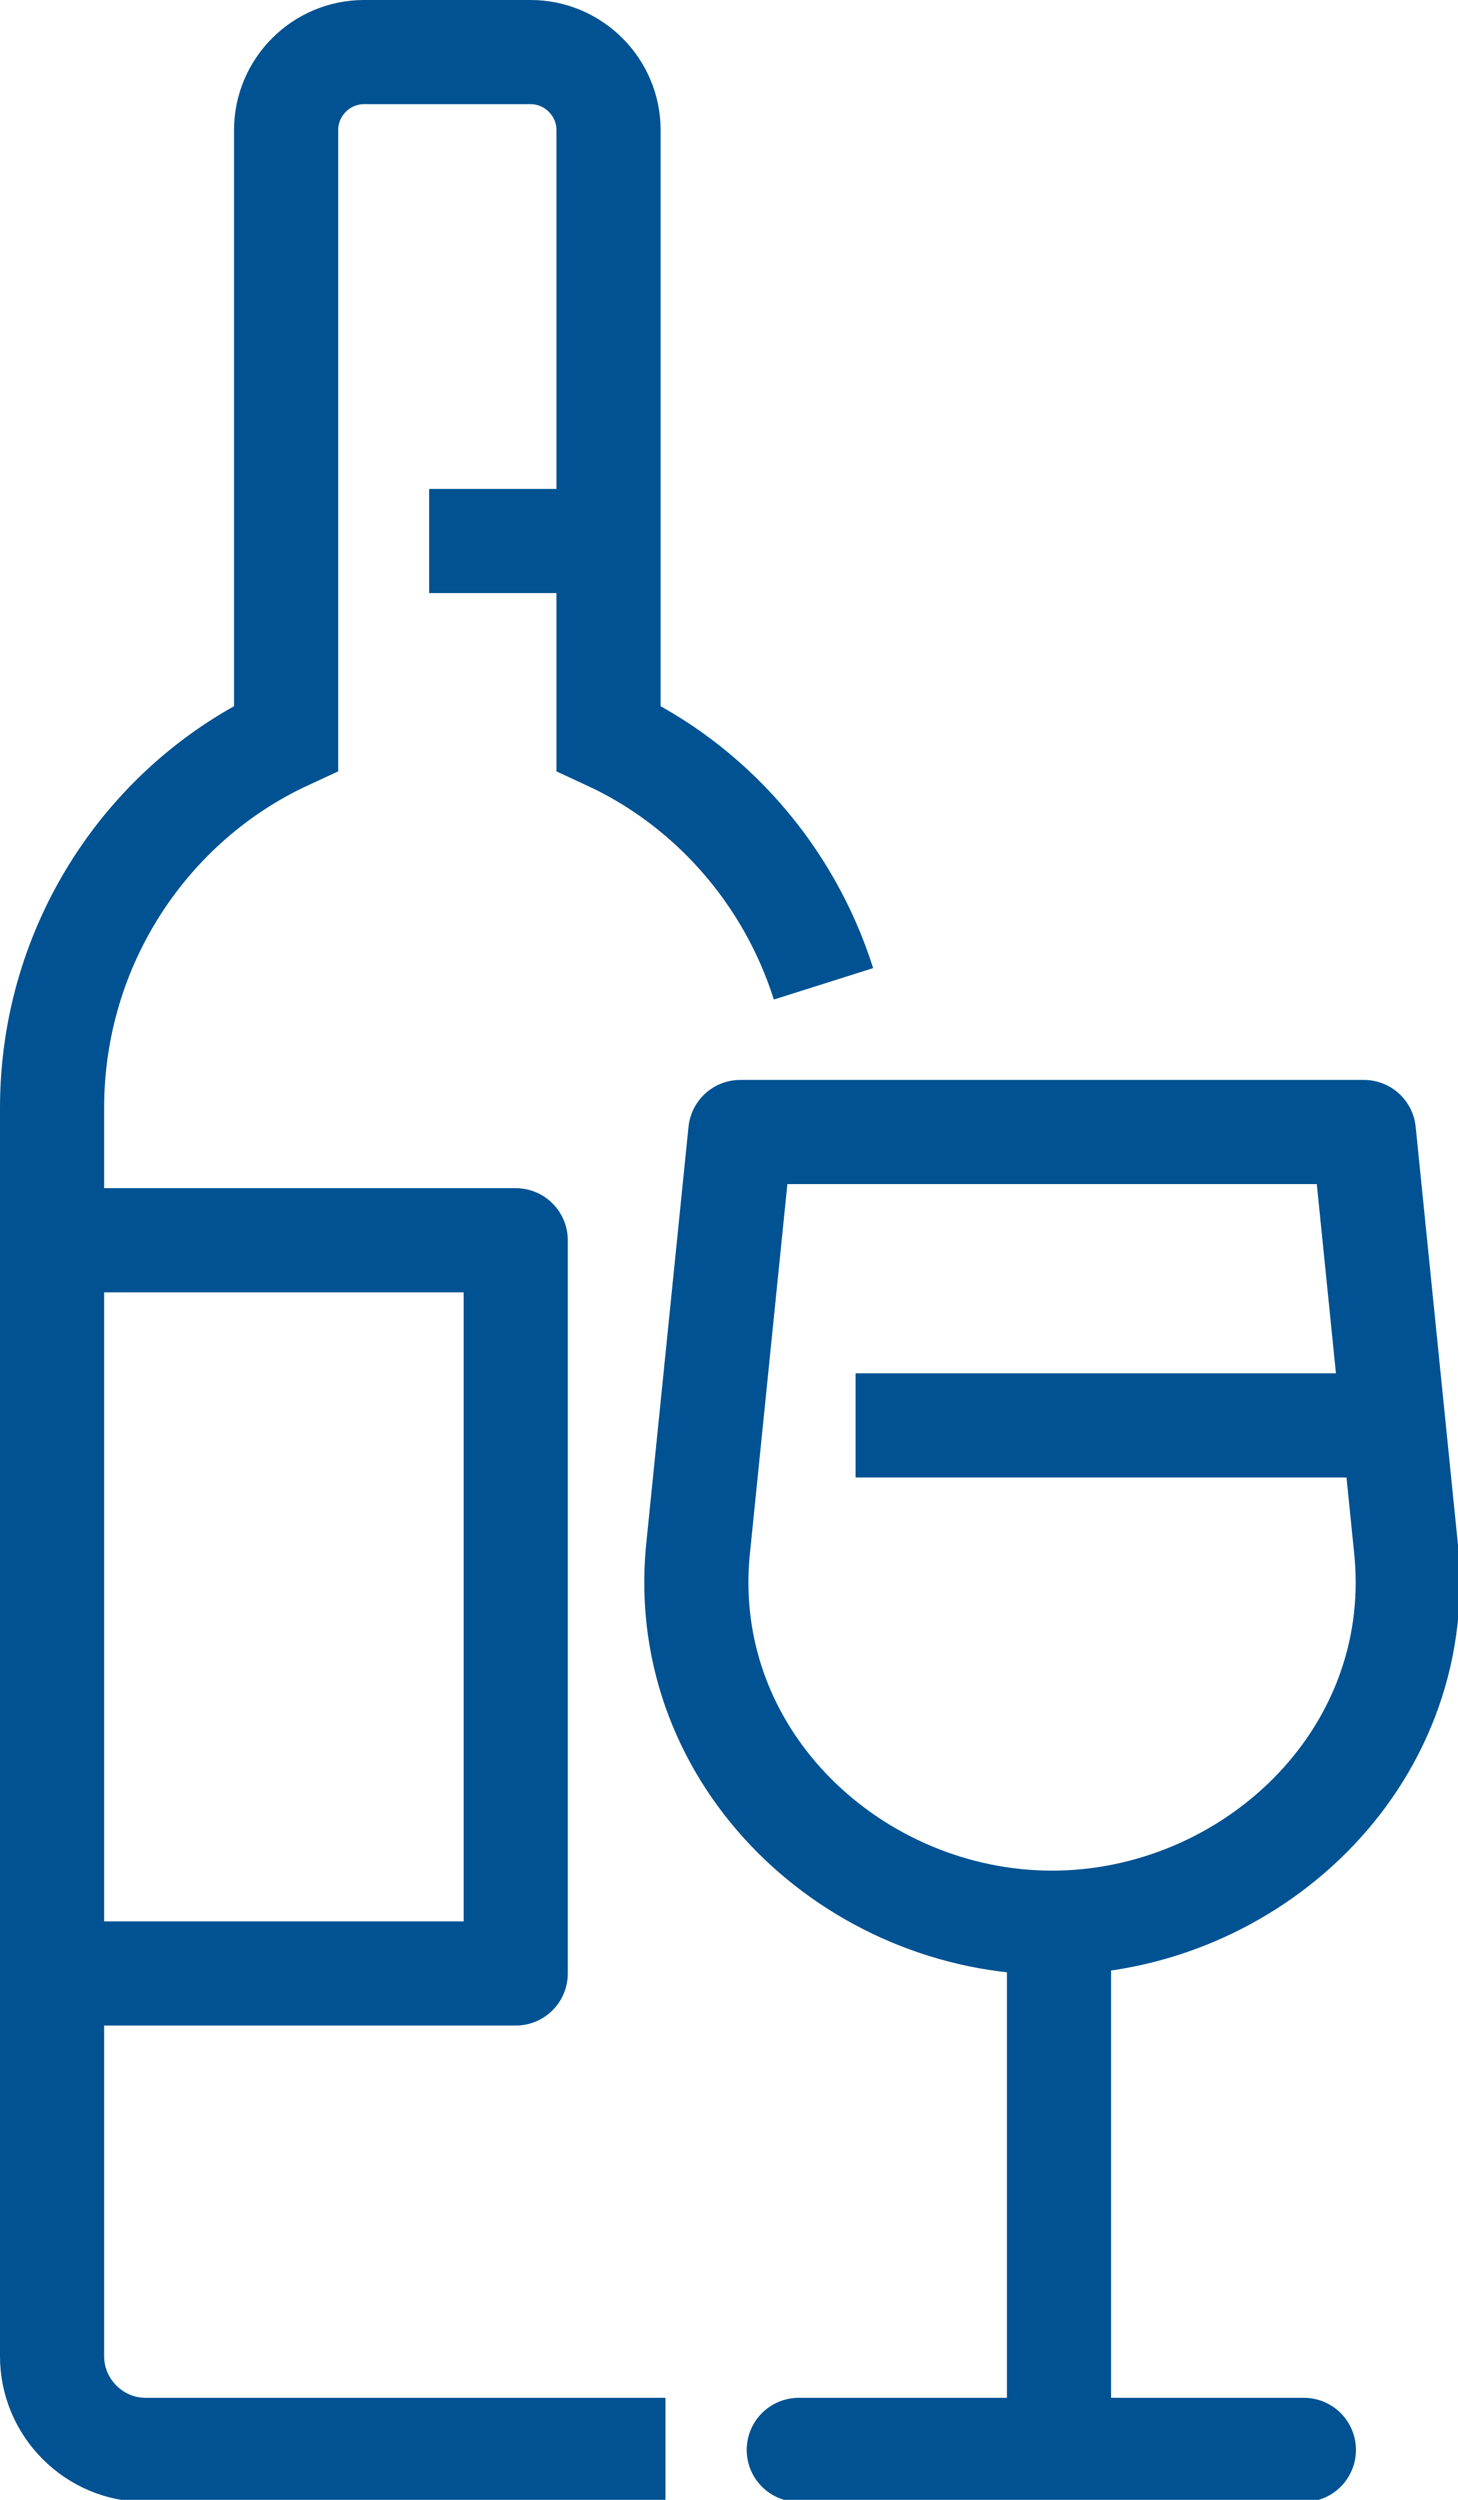
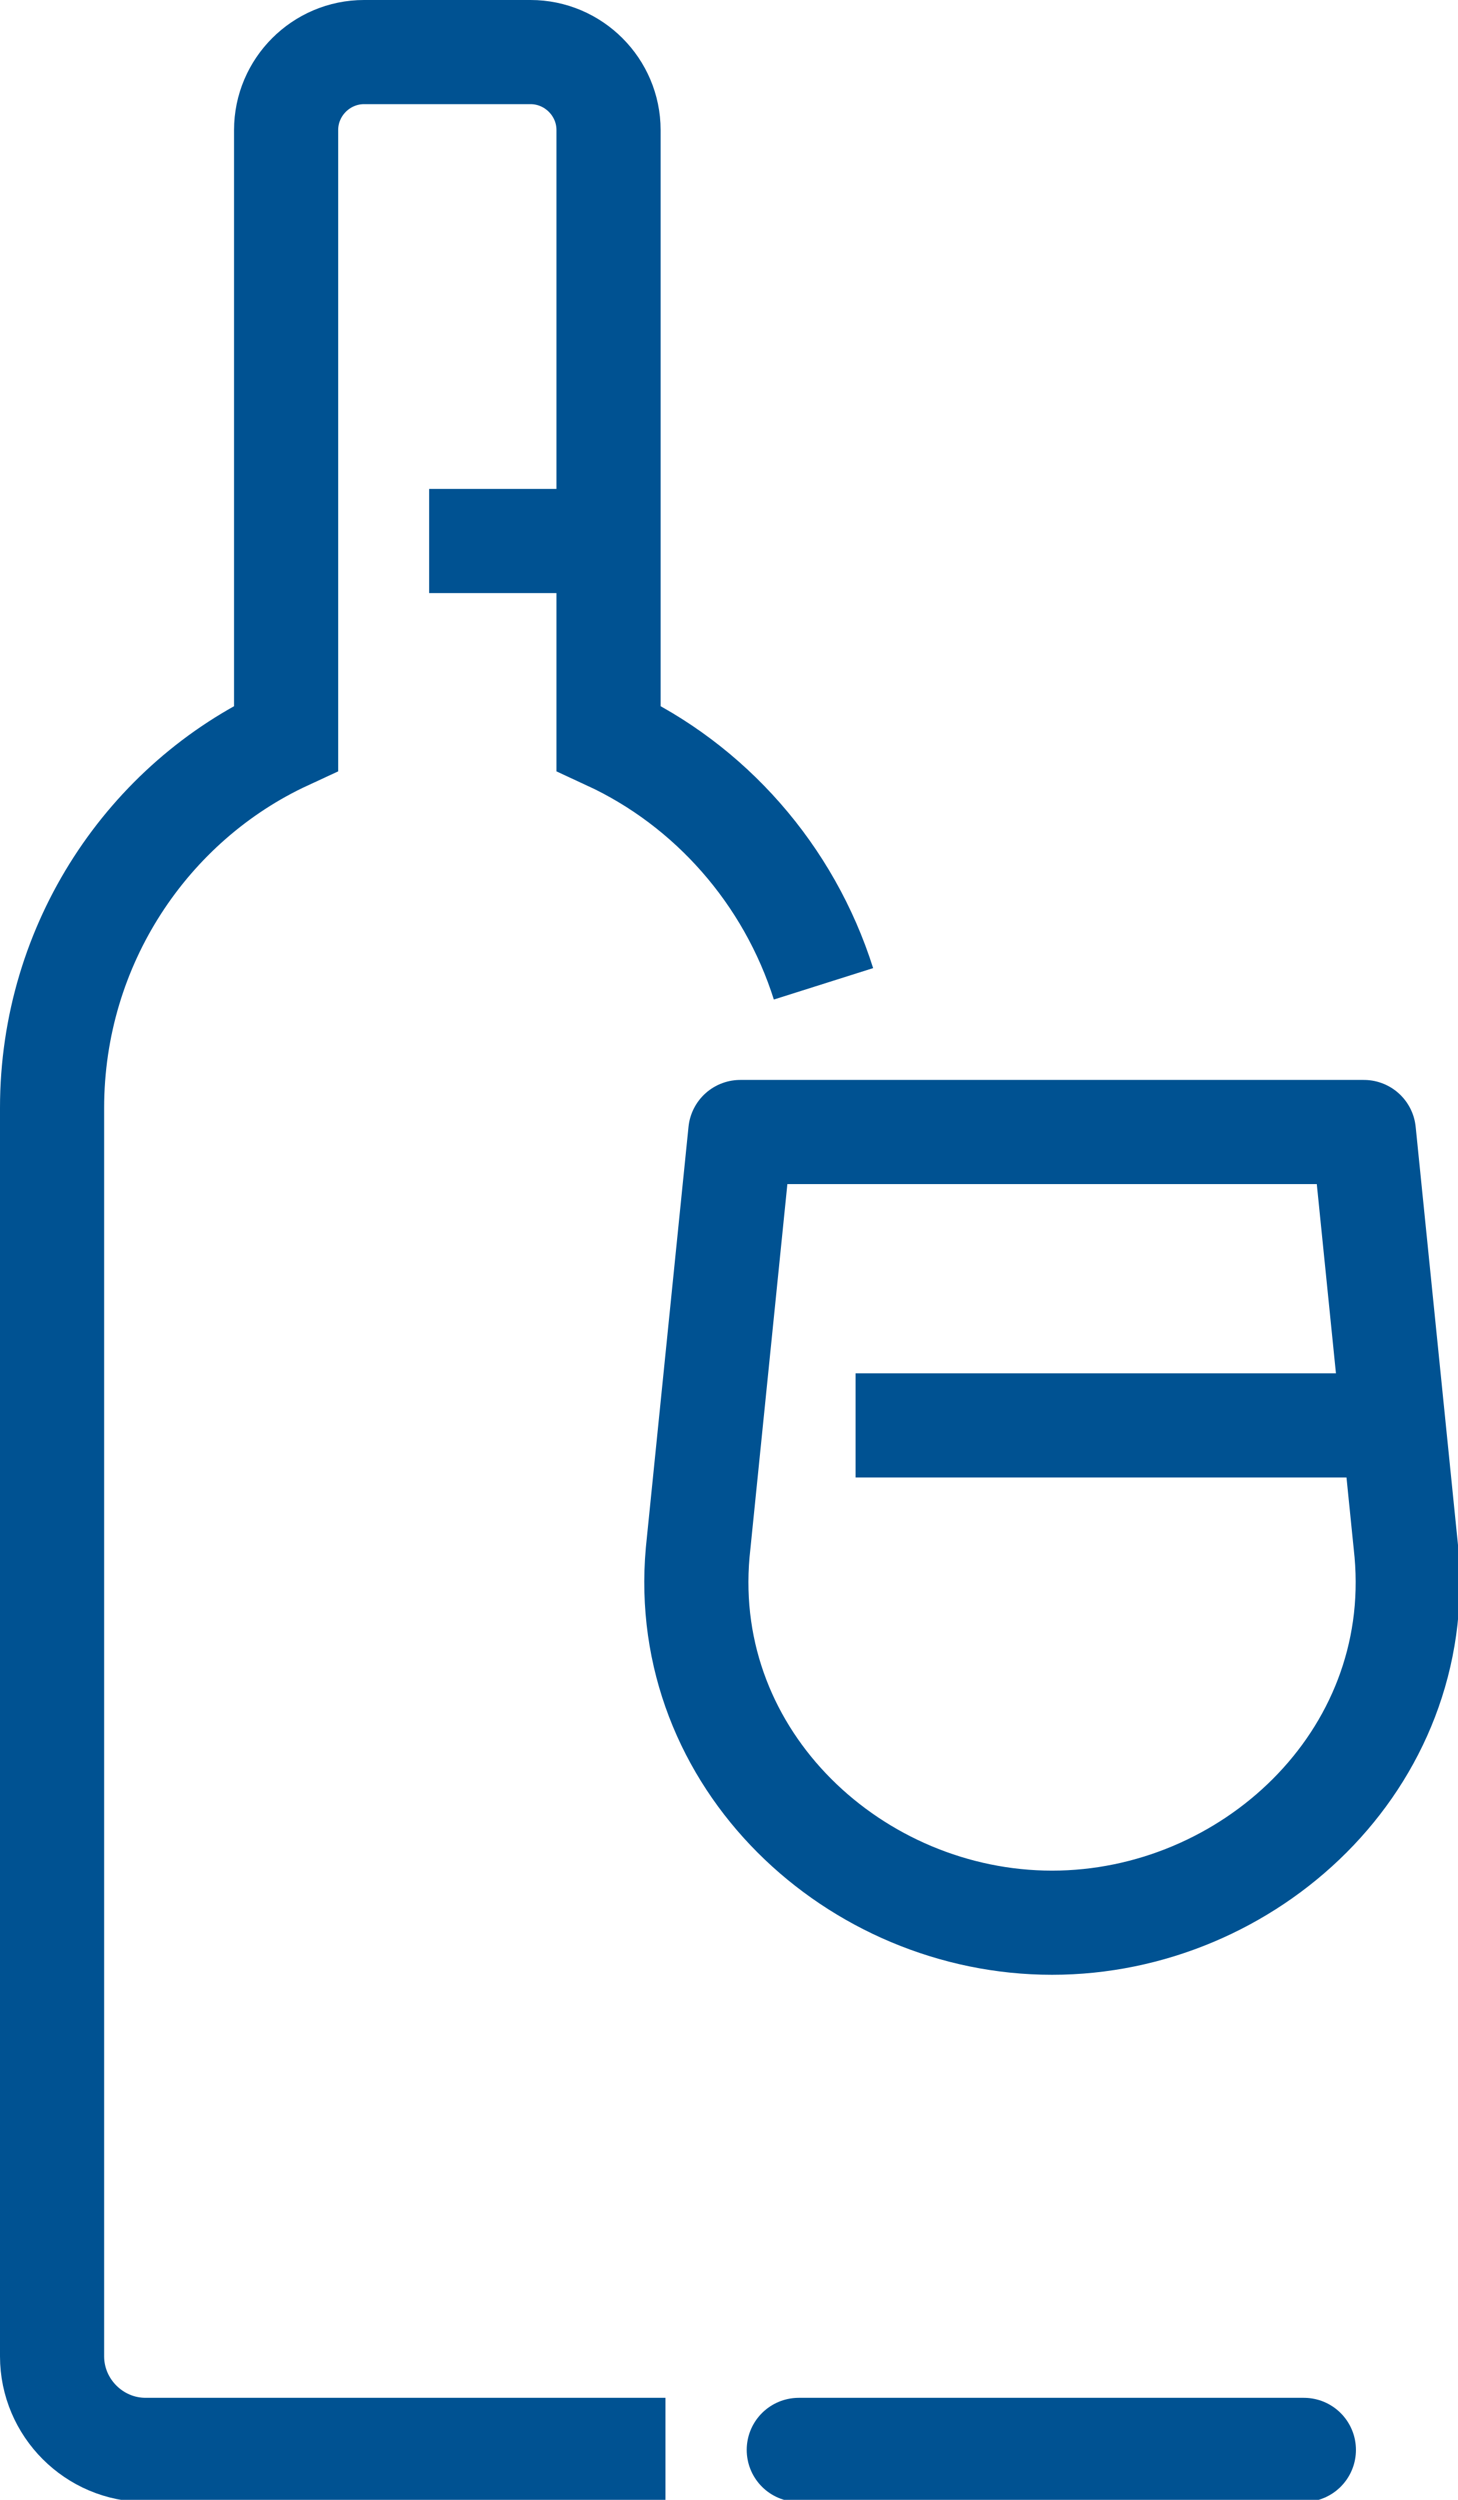
<svg xmlns="http://www.w3.org/2000/svg" width="21" height="36" viewBox="0 0 21 36">
  <g fill="none" fill-rule="evenodd" stroke="#005292" stroke-width="1.5" transform="translate(.75 .75)">
    <line x1="5.431" x2="7.928" y1="7.041" y2="7.041" />
    <path d="M8.835,34.531 L1.348,34.531 C0.607,34.531 0,33.924 0,33.183 L0,15.205 C0,12.839 1.39,10.796 3.371,9.879 L3.371,1.123 C3.371,0.505 3.876,0 4.494,0 L6.891,0 C7.509,0 8.015,0.505 8.015,1.123 L8.015,9.879 C9.474,10.554 10.612,11.841 11.111,13.418" />
-     <polyline stroke-linejoin="round" points=".037 17.111 6.678 17.111 6.678 27.67 .037 27.67" />
-     <line x1="14.503" x2="14.503" y1="34.398" y2="26.995" stroke-linecap="round" stroke-linejoin="round" />
    <line x1="10.755" x2="18.03" y1="34.531" y2="34.531" stroke-linecap="round" stroke-linejoin="round" />
    <path stroke-linecap="round" stroke-linejoin="round" d="M19.507,21.607 L18.894,15.552 L9.913,15.552 L9.299,21.607 C9.032,24.607 11.579,26.939 14.403,26.939 C17.227,26.939 19.774,24.607 19.507,21.607 Z" />
    <line x1="11.573" x2="19.159" y1="19.777" y2="19.777" stroke-linejoin="round" />
  </g>
</svg>